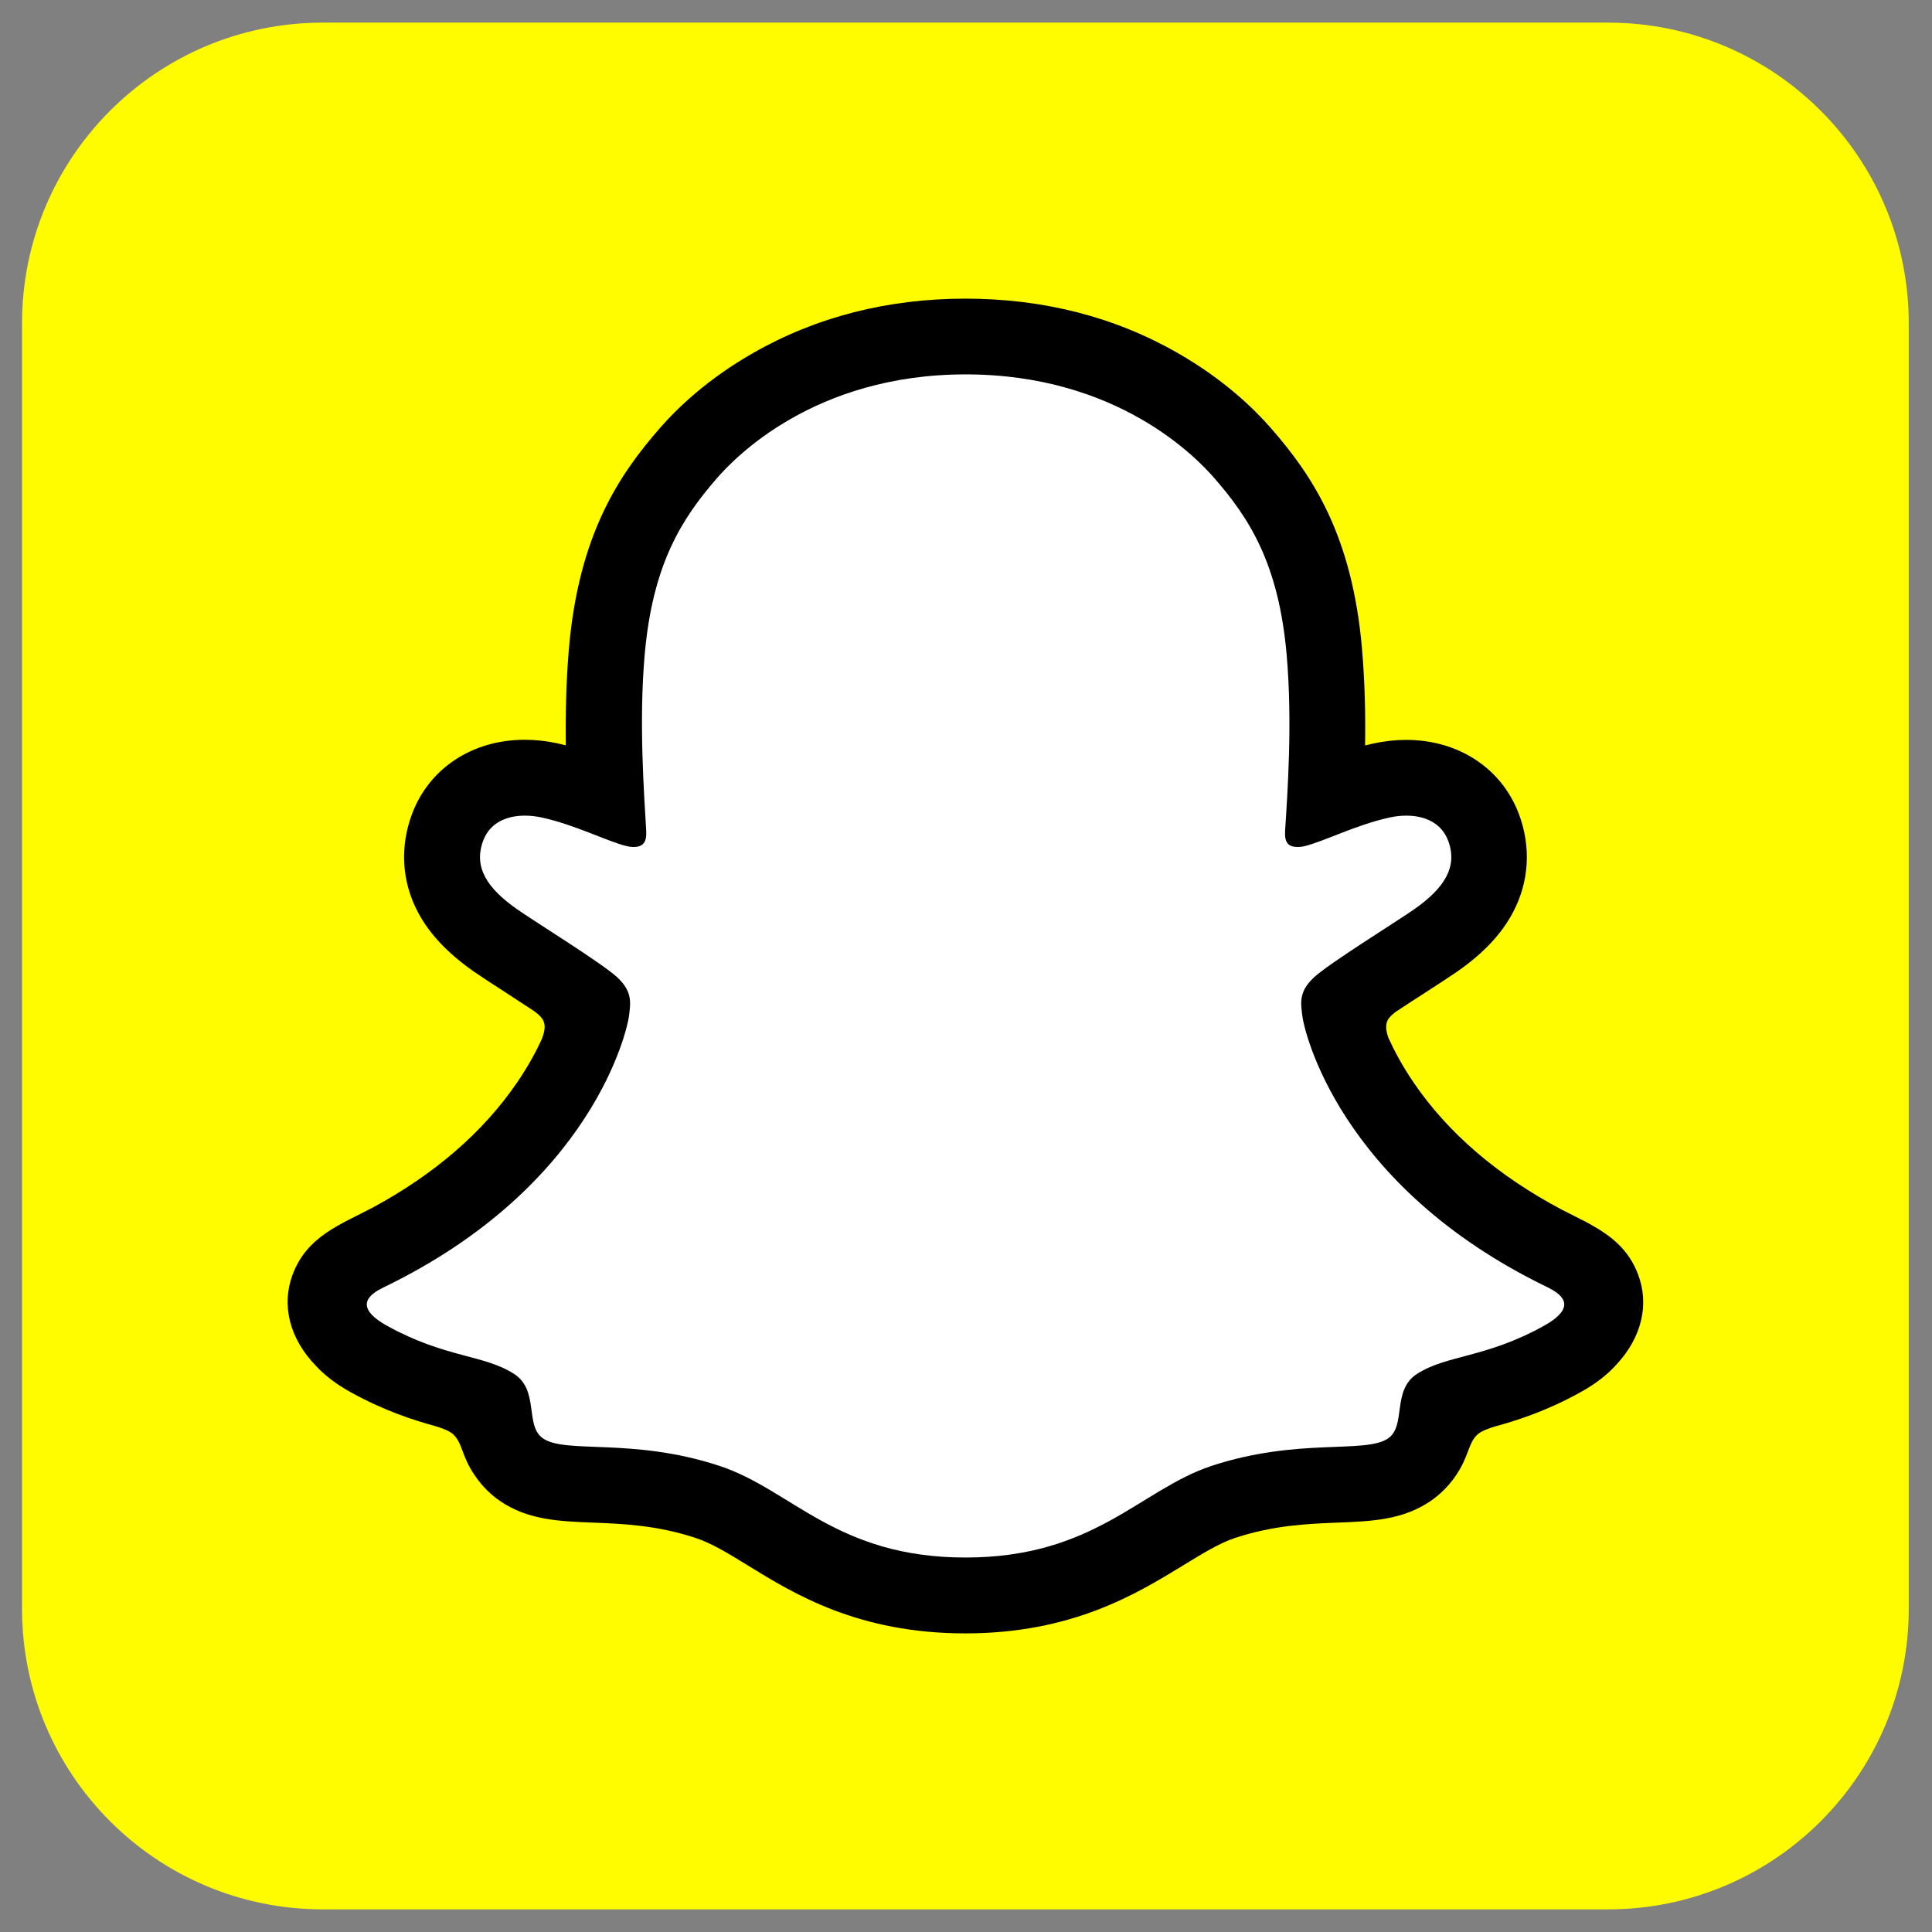
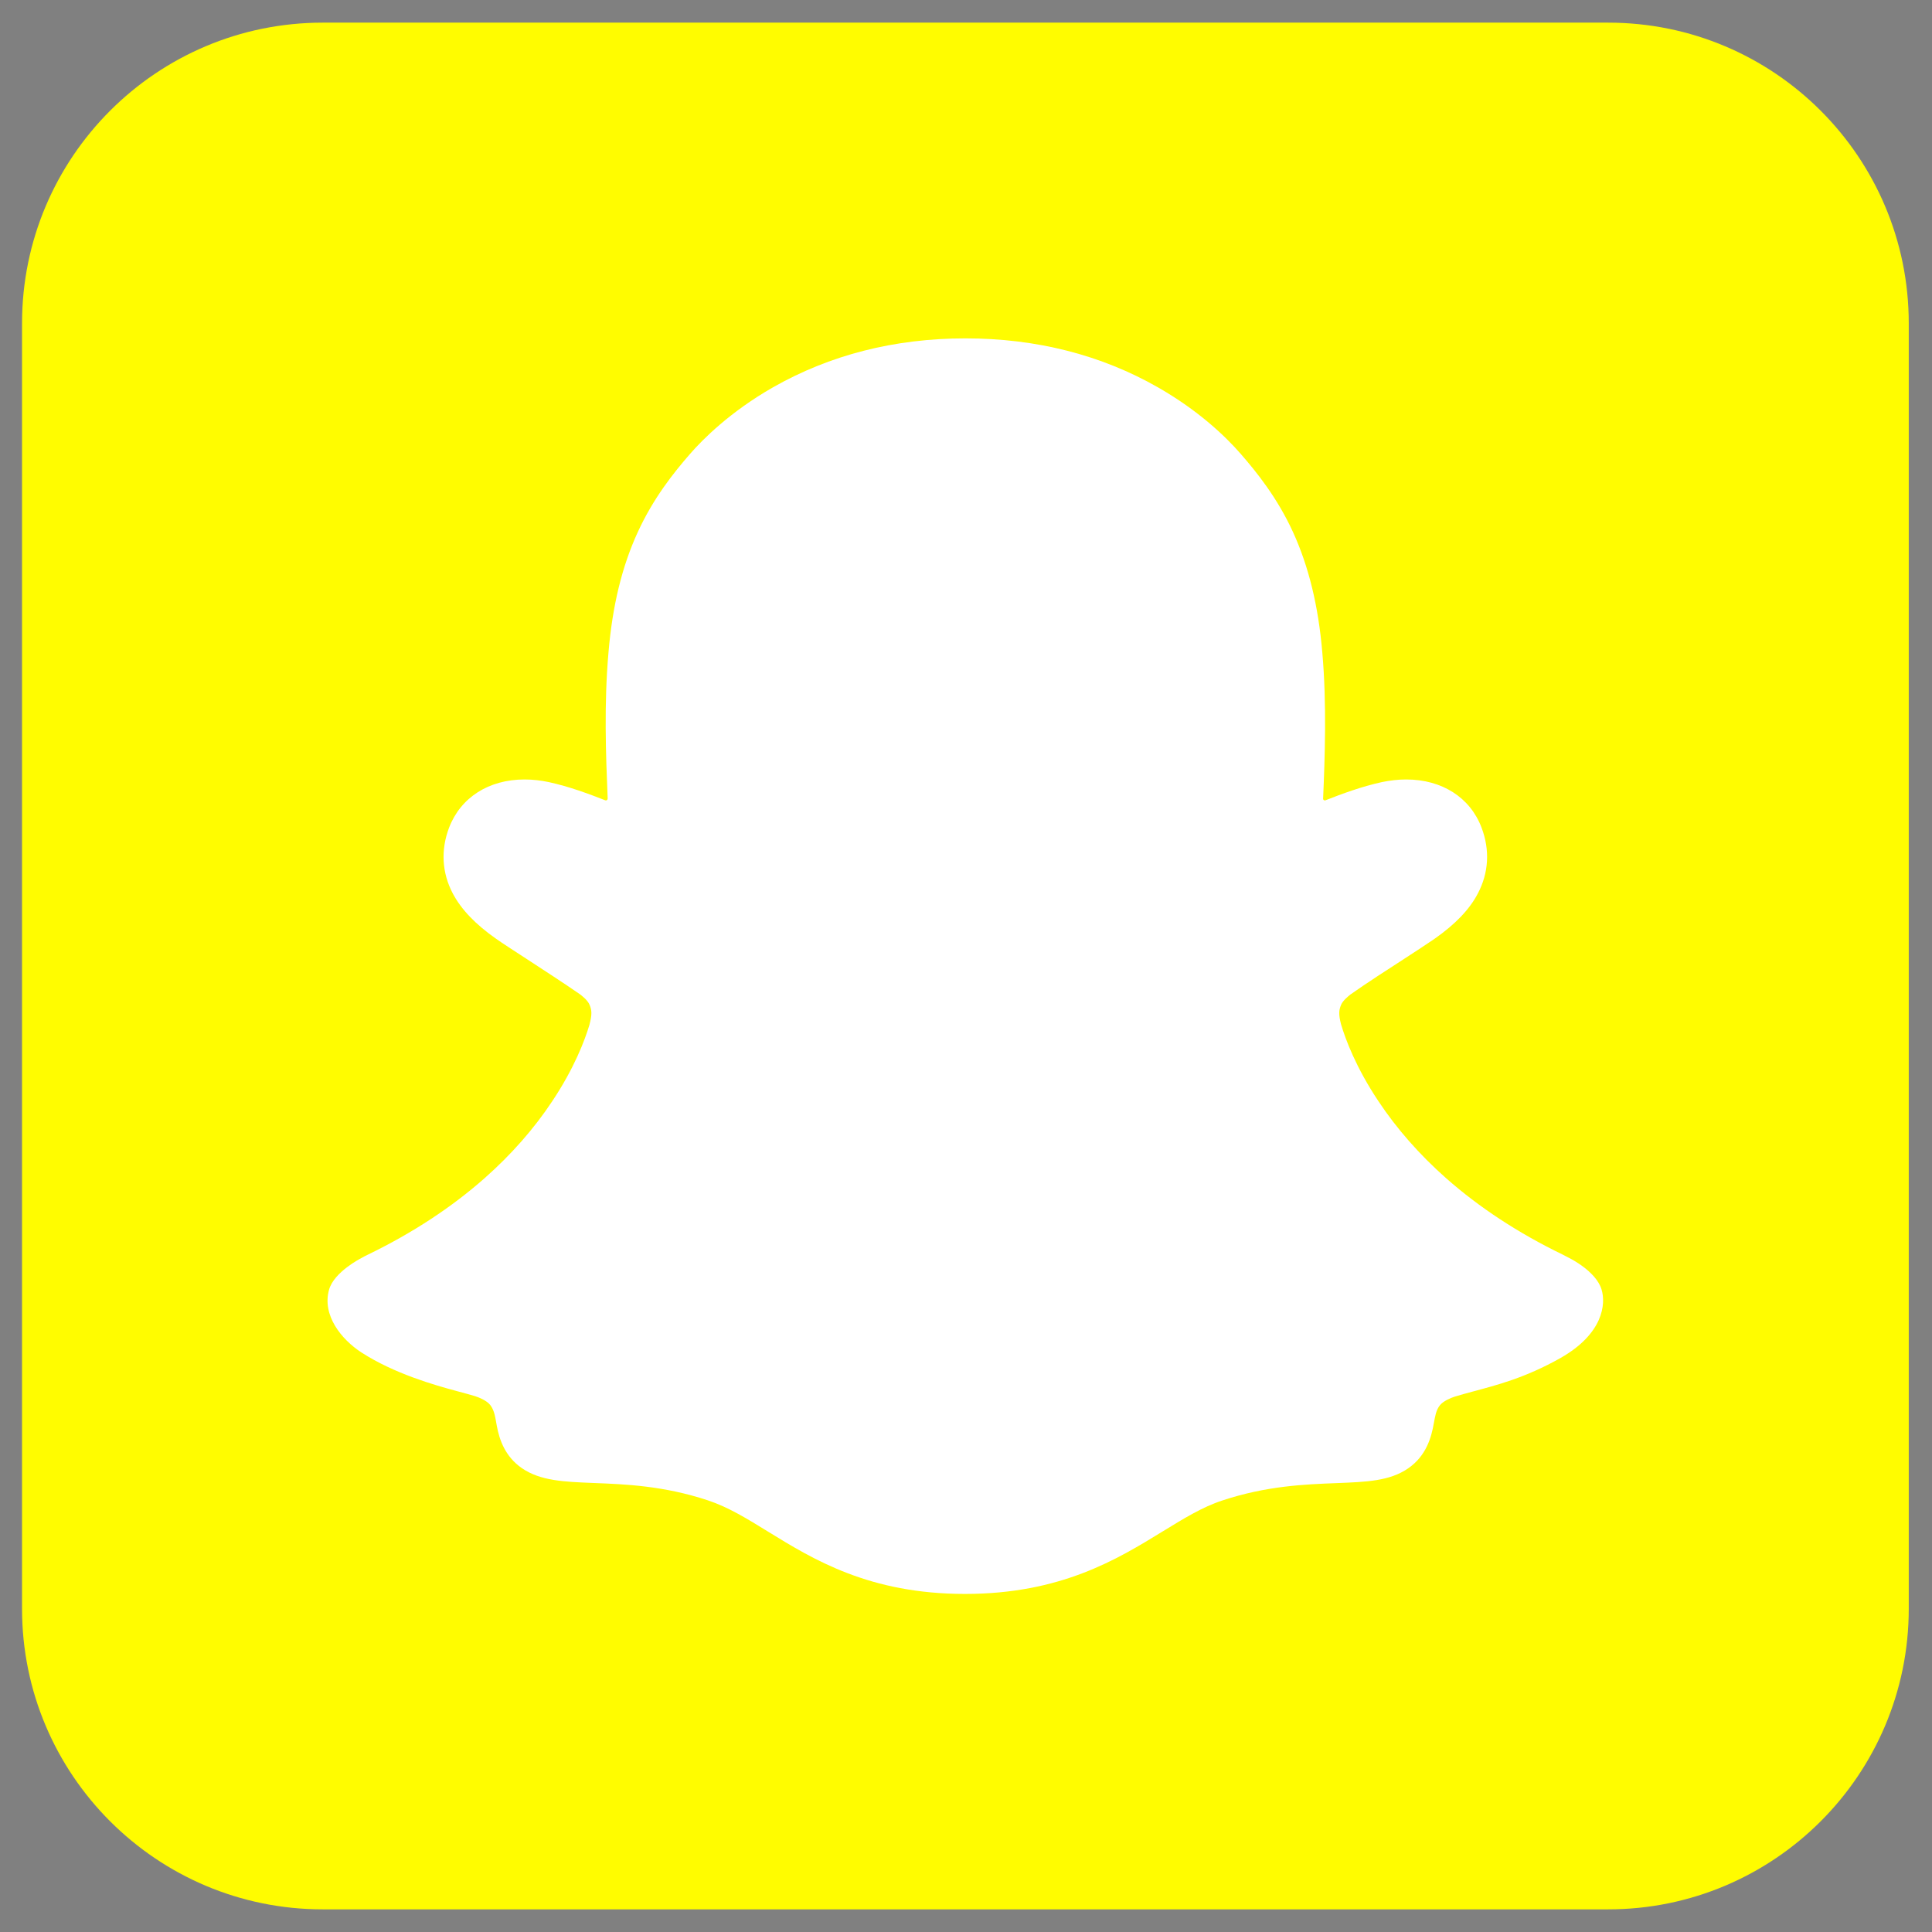
<svg xmlns="http://www.w3.org/2000/svg" width="64" height="64" viewBox="0 0 64 64" fill="none">
  <rect x="0" y="0" width="64" height="64" fill="#808080" stroke="none" />
  <g clip-path="url(#clip0_34_194)">
    <path d="M53.272 0.75C58.771 0.75 63.23 5.209 63.23 10.71V53.291C63.23 58.79 58.771 63.25 53.272 63.25H10.69C5.19 63.25 0.73 58.79 0.73 53.291V10.71C0.73 5.209 5.19 0.75 10.69 0.75H53.272Z" fill="#FFFC00" />
    <path d="M53.053 42.714C52.868 42.105 51.987 41.675 51.987 41.675C51.904 41.631 51.829 41.592 51.768 41.561C50.298 40.85 48.996 39.995 47.9 39.026C47.018 38.245 46.264 37.386 45.659 36.474C44.917 35.36 44.571 34.43 44.422 33.926C44.339 33.597 44.352 33.465 44.422 33.294C44.479 33.149 44.65 33.014 44.729 32.948C45.224 32.597 46.023 32.079 46.514 31.764C46.939 31.487 47.303 31.25 47.518 31.101C48.207 30.619 48.68 30.128 48.956 29.597C49.316 28.913 49.36 28.159 49.079 27.418C48.702 26.418 47.768 25.821 46.58 25.821C46.316 25.821 46.044 25.852 45.773 25.909C45.093 26.058 44.448 26.299 43.909 26.51C43.869 26.527 43.825 26.497 43.83 26.453C43.887 25.115 43.953 23.317 43.803 21.611C43.672 20.067 43.352 18.765 42.834 17.629C42.312 16.489 41.633 15.647 41.102 15.037C40.598 14.458 39.707 13.603 38.365 12.835C36.48 11.757 34.331 11.209 31.98 11.209C29.634 11.209 27.489 11.757 25.599 12.835C24.178 13.647 23.27 14.563 22.858 15.037C22.327 15.647 21.648 16.489 21.126 17.629C20.604 18.765 20.288 20.063 20.157 21.611C20.007 23.326 20.069 24.979 20.13 26.453C20.13 26.497 20.091 26.527 20.047 26.51C19.508 26.299 18.863 26.058 18.183 25.909C17.916 25.852 17.644 25.821 17.376 25.821C16.192 25.821 15.258 26.418 14.876 27.418C14.596 28.159 14.639 28.913 14.999 29.597C15.28 30.128 15.749 30.619 16.438 31.101C16.648 31.25 17.017 31.487 17.442 31.764C17.92 32.075 18.696 32.579 19.196 32.926C19.258 32.97 19.468 33.127 19.534 33.294C19.604 33.47 19.617 33.601 19.525 33.952C19.372 34.461 19.025 35.382 18.297 36.474C17.692 37.39 16.938 38.245 16.056 39.026C14.96 39.995 13.657 40.85 12.188 41.561C12.118 41.596 12.034 41.636 11.947 41.688C11.947 41.688 11.07 42.136 10.903 42.714C10.657 43.569 11.311 44.372 11.973 44.802C13.061 45.504 14.385 45.881 15.153 46.087C15.367 46.144 15.56 46.197 15.736 46.249C15.845 46.284 16.122 46.389 16.24 46.543C16.389 46.736 16.407 46.973 16.459 47.24C16.543 47.692 16.731 48.249 17.288 48.635C17.902 49.056 18.679 49.087 19.665 49.126C20.696 49.166 21.977 49.214 23.446 49.7C24.125 49.924 24.744 50.306 25.454 50.744C26.945 51.661 28.8 52.801 31.967 52.801C35.138 52.801 37.006 51.657 38.506 50.736C39.216 50.301 39.826 49.924 40.492 49.705C41.962 49.218 43.242 49.17 44.273 49.13C45.26 49.091 46.036 49.065 46.65 48.639C47.246 48.227 47.417 47.613 47.496 47.153C47.54 46.925 47.566 46.718 47.698 46.552C47.812 46.407 48.066 46.306 48.185 46.267C48.364 46.21 48.566 46.157 48.79 46.096C49.557 45.889 50.522 45.648 51.693 44.986C53.105 44.184 53.202 43.201 53.053 42.714Z" fill="white" />
-     <path d="M54.272 42.241C53.96 41.39 53.364 40.938 52.689 40.561C52.561 40.487 52.443 40.425 52.347 40.382C52.145 40.276 51.939 40.175 51.733 40.07C49.623 38.952 47.974 37.54 46.834 35.869C46.448 35.303 46.181 34.794 45.992 34.378C45.895 34.097 45.9 33.939 45.97 33.794C46.023 33.685 46.163 33.571 46.242 33.514C46.606 33.273 46.979 33.031 47.233 32.869C47.685 32.575 48.044 32.343 48.272 32.185C49.141 31.58 49.746 30.935 50.123 30.216C50.658 29.203 50.724 28.045 50.312 26.957C49.742 25.449 48.312 24.51 46.584 24.51C46.224 24.51 45.86 24.55 45.501 24.628C45.404 24.651 45.312 24.672 45.22 24.694C45.238 23.668 45.211 22.572 45.119 21.502C44.795 17.73 43.475 15.752 42.097 14.178C41.523 13.52 40.523 12.559 39.023 11.7C36.931 10.498 34.563 9.893 31.98 9.893C29.406 9.893 27.038 10.498 24.946 11.695C23.437 12.555 22.437 13.52 21.867 14.173C20.49 15.748 19.17 17.726 18.845 21.497C18.753 22.567 18.731 23.664 18.744 24.69C18.652 24.668 18.556 24.646 18.464 24.624C18.104 24.545 17.736 24.506 17.381 24.506C15.653 24.506 14.223 25.444 13.653 26.953C13.241 28.041 13.306 29.198 13.841 30.211C14.219 30.931 14.828 31.575 15.692 32.181C15.925 32.343 16.28 32.575 16.731 32.865C16.977 33.023 17.332 33.255 17.683 33.487C17.736 33.523 17.924 33.663 17.99 33.794C18.065 33.944 18.065 34.106 17.955 34.404C17.771 34.812 17.503 35.312 17.126 35.864C16.008 37.5 14.407 38.886 12.368 39.991C11.285 40.566 10.162 40.947 9.688 42.237C9.329 43.21 9.565 44.32 10.473 45.254C10.771 45.574 11.149 45.859 11.622 46.122C12.736 46.736 13.684 47.039 14.429 47.245C14.561 47.284 14.863 47.381 14.995 47.499C15.328 47.789 15.28 48.227 15.723 48.867C15.99 49.267 16.297 49.538 16.552 49.714C17.477 50.354 18.521 50.394 19.626 50.438C20.621 50.477 21.753 50.521 23.042 50.946C23.577 51.122 24.134 51.464 24.774 51.858C26.318 52.81 28.436 54.108 31.976 54.108C35.519 54.108 37.646 52.801 39.203 51.85C39.843 51.459 40.396 51.117 40.913 50.946C42.203 50.521 43.334 50.477 44.33 50.438C45.435 50.394 46.474 50.354 47.404 49.714C47.694 49.512 48.062 49.183 48.351 48.683C48.667 48.144 48.663 47.762 48.961 47.504C49.084 47.398 49.351 47.306 49.496 47.262C50.246 47.056 51.206 46.754 52.342 46.127C52.846 45.85 53.237 45.548 53.548 45.201C53.553 45.197 53.557 45.192 53.561 45.188C54.408 44.267 54.623 43.193 54.272 42.241ZM51.127 43.929C49.206 44.991 47.93 44.877 46.939 45.513C46.097 46.056 46.593 47.227 45.983 47.648C45.229 48.17 43.005 47.613 40.133 48.56C37.765 49.346 36.252 51.595 31.984 51.595C27.709 51.595 26.239 49.354 23.836 48.56C20.963 47.613 18.736 48.17 17.986 47.648C17.376 47.227 17.872 46.056 17.03 45.513C16.038 44.872 14.762 44.986 12.841 43.929C11.618 43.254 12.311 42.837 12.719 42.64C19.674 39.276 20.779 34.075 20.832 33.685C20.893 33.22 20.959 32.852 20.446 32.373C19.95 31.913 17.744 30.549 17.135 30.124C16.122 29.418 15.679 28.712 16.008 27.843C16.236 27.242 16.797 27.019 17.389 27.019C17.573 27.019 17.762 27.041 17.942 27.08C19.051 27.321 20.13 27.878 20.753 28.027C20.841 28.049 20.915 28.058 20.981 28.058C21.314 28.058 21.428 27.891 21.406 27.51C21.336 26.295 21.161 23.927 21.354 21.712C21.617 18.669 22.599 17.16 23.766 15.822C24.327 15.182 26.959 12.402 31.989 12.402C37.032 12.402 39.65 15.182 40.212 15.822C41.378 17.156 42.361 18.664 42.624 21.712C42.817 23.927 42.65 26.295 42.571 27.51C42.545 27.909 42.668 28.058 42.996 28.058C43.062 28.058 43.141 28.049 43.225 28.027C43.847 27.878 44.926 27.321 46.036 27.08C46.215 27.041 46.404 27.019 46.588 27.019C47.18 27.019 47.742 27.247 47.97 27.843C48.299 28.712 47.851 29.418 46.843 30.124C46.233 30.549 44.027 31.913 43.532 32.373C43.019 32.847 43.084 33.215 43.146 33.685C43.194 34.075 44.303 39.276 51.259 42.64C51.654 42.837 52.351 43.254 51.127 43.929Z" fill="black" />
  </g>
  <defs>
    <clipPath id="clip0_34_194">
      <rect width="62.5" height="62.5" fill="white" transform="translate(0.73 0.75)" />
    </clipPath>
  </defs>
</svg>